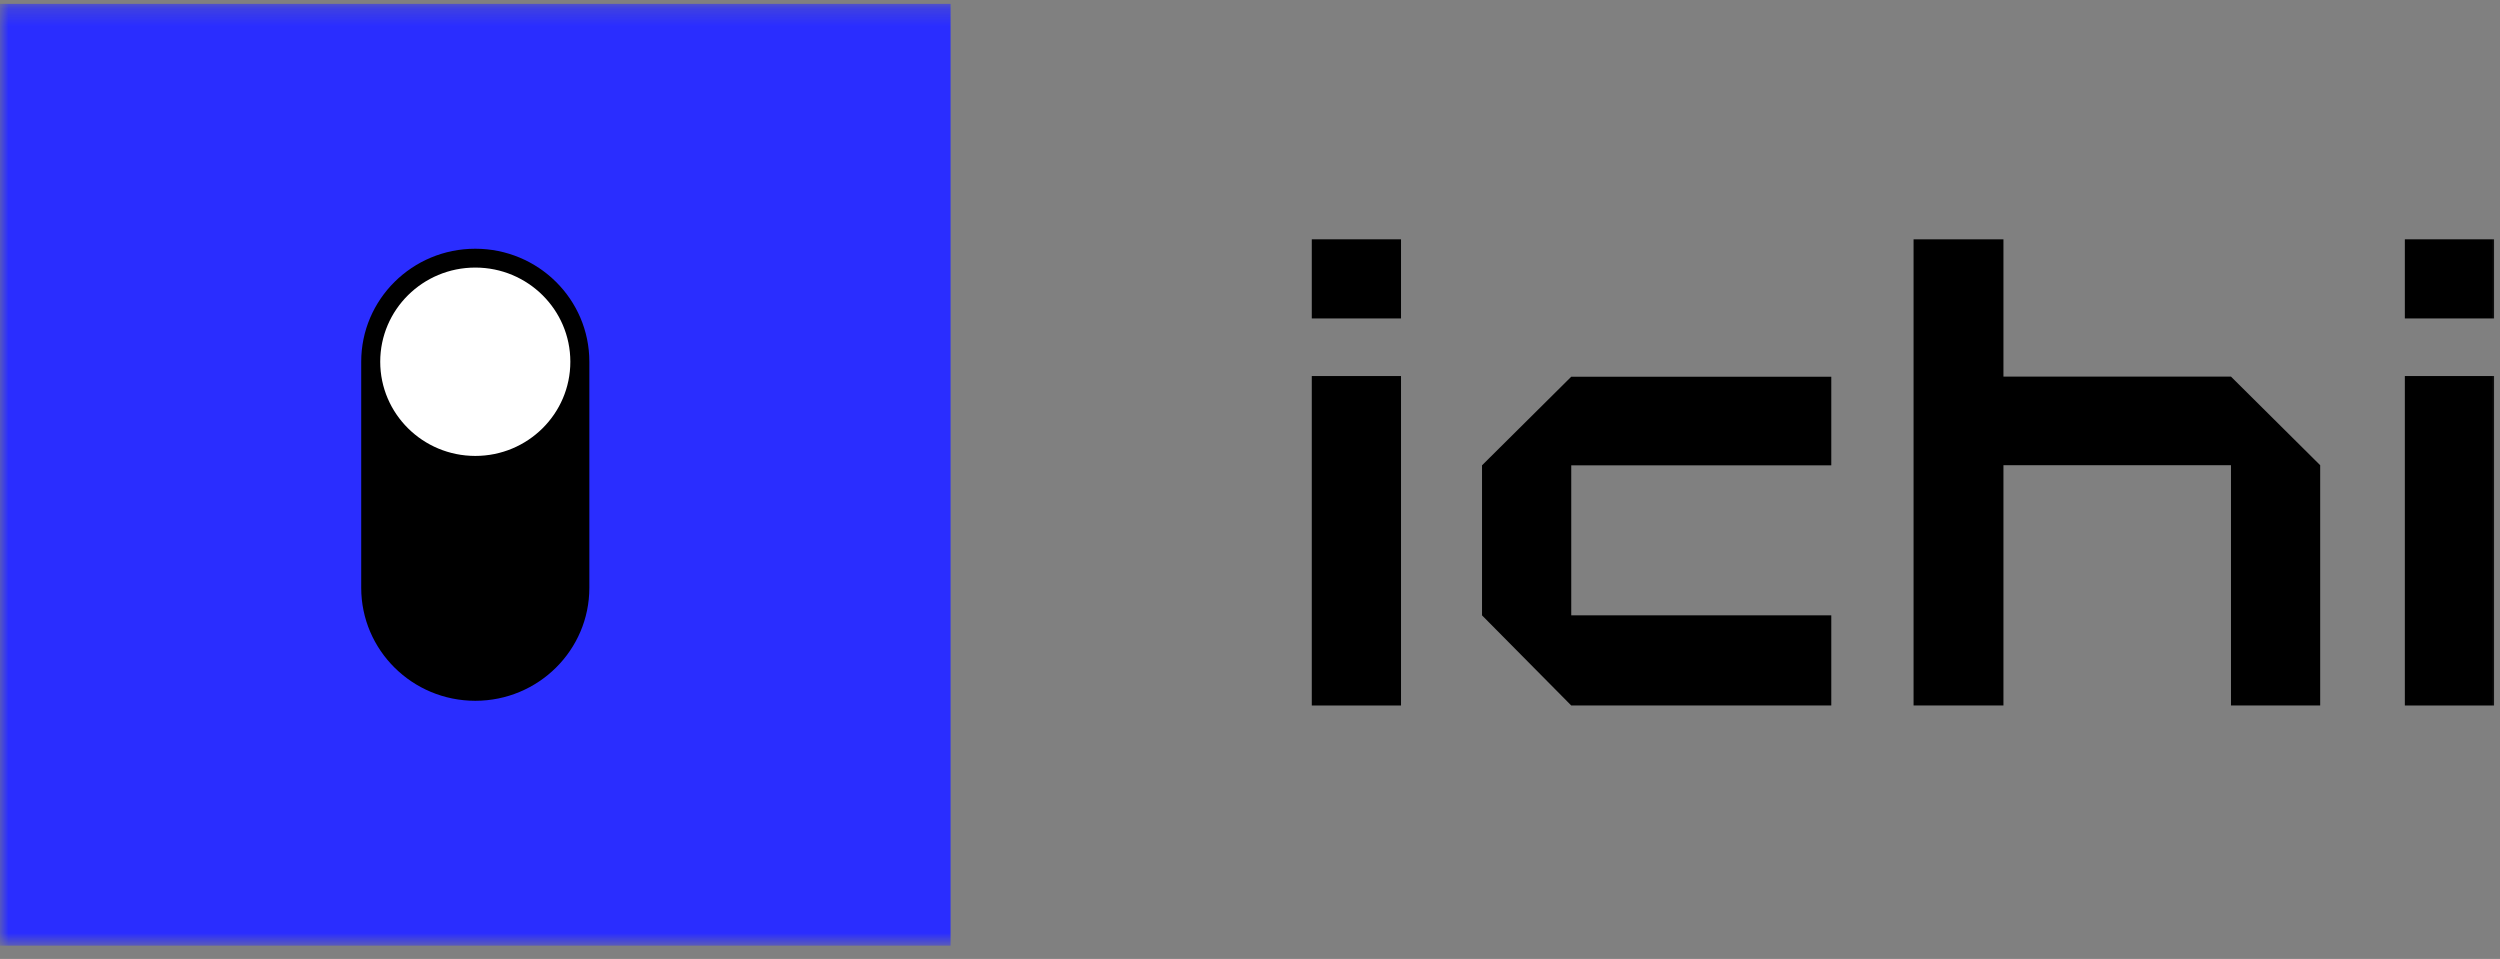
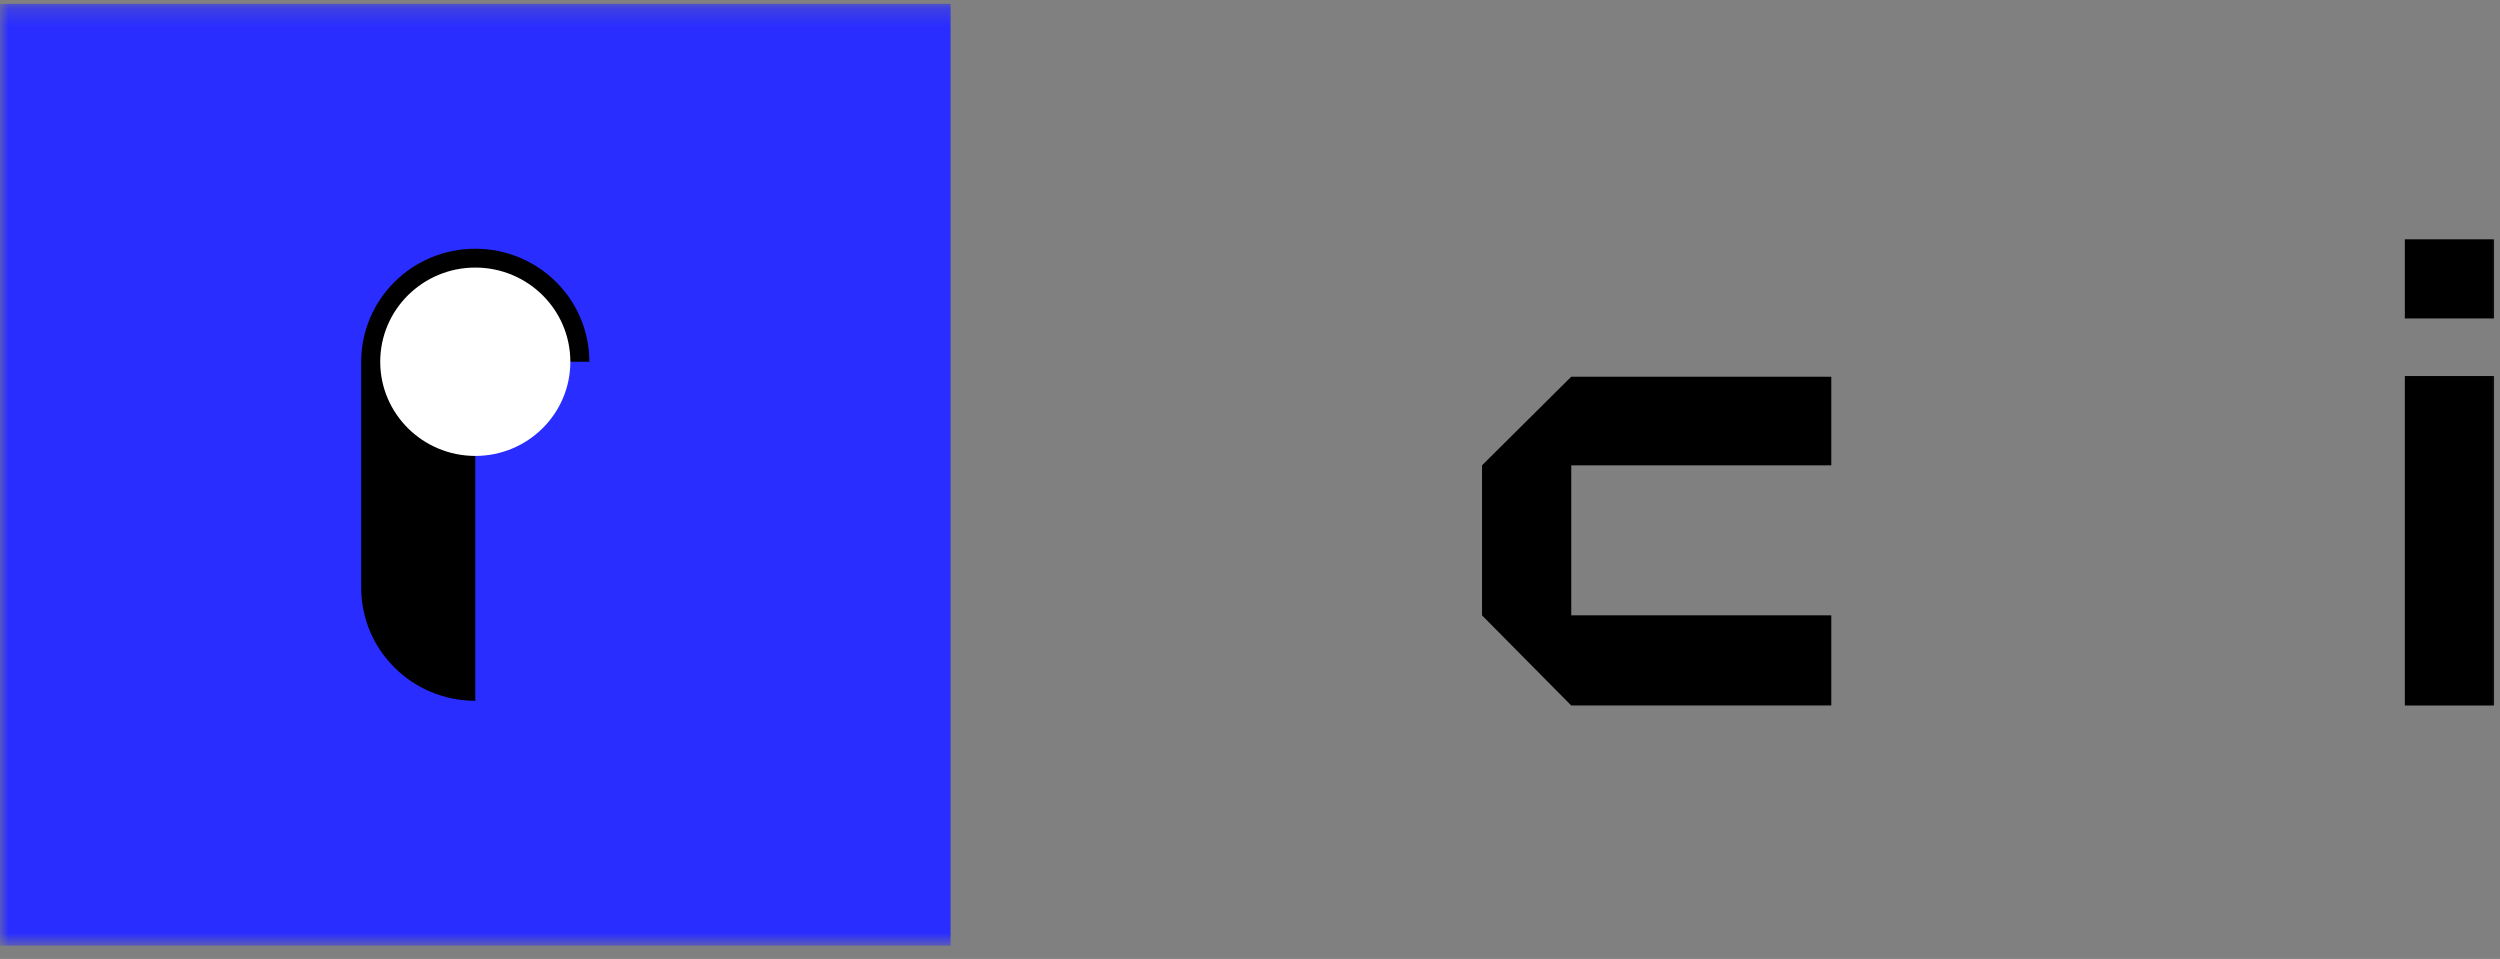
<svg xmlns="http://www.w3.org/2000/svg" width="146" height="56" viewBox="0 0 146 56" fill="none">
  <rect x="0" y="0" width="146" height="56" fill="#808080" stroke="none" />
  <mask id="mask0_672_1078" style="mask-type:luminance" maskUnits="userSpaceOnUse" x="0" y="0" width="146" height="56">
    <path d="M146 0.226H0V55.226H146V0.226Z" fill="white" />
  </mask>
  <g mask="url(#mask0_672_1078)">
    <path d="M55.513 0.226H0V55.226H55.513V0.226Z" fill="#2A2DFF" />
-     <path d="M34.418 21.126C34.418 17.481 31.436 14.526 27.757 14.526C24.078 14.526 21.095 17.481 21.095 21.126V34.326C21.095 37.971 24.078 40.926 27.757 40.926C31.436 40.926 34.418 37.971 34.418 34.326V21.126Z" fill="black" />
+     <path d="M34.418 21.126C34.418 17.481 31.436 14.526 27.757 14.526C24.078 14.526 21.095 17.481 21.095 21.126V34.326C21.095 37.971 24.078 40.926 27.757 40.926V21.126Z" fill="black" />
    <path d="M27.757 26.626C30.823 26.626 33.308 24.163 33.308 21.126C33.308 18.088 30.823 15.626 27.757 15.626C24.691 15.626 22.205 18.088 22.205 21.126C22.205 24.163 24.691 26.626 27.757 26.626Z" fill="white" />
-     <path d="M76.608 13.976V18.597H81.819V13.976H76.608ZM76.608 21.961V41.201H81.819V21.961H76.608Z" fill="black" />
    <path d="M86.55 27.175V35.937L91.761 41.201H106.947V35.937H91.761V27.175H106.947V22H91.761L86.55 27.175Z" fill="black" />
-     <path d="M111.752 13.976V30.791L117.001 31.235V13.976H111.752ZM130.289 21.993H116.994C114.463 21.993 111.752 23.73 111.752 26.244V41.201C111.79 41.201 117.001 41.201 117.001 41.201V27.169H130.289V41.201H135.499V27.169L130.289 21.993Z" fill="black" />
    <path d="M140.443 13.976V18.597H145.653V13.976H140.443ZM140.443 21.961V41.201H145.653V21.961H140.443Z" fill="black" />
  </g>
</svg>